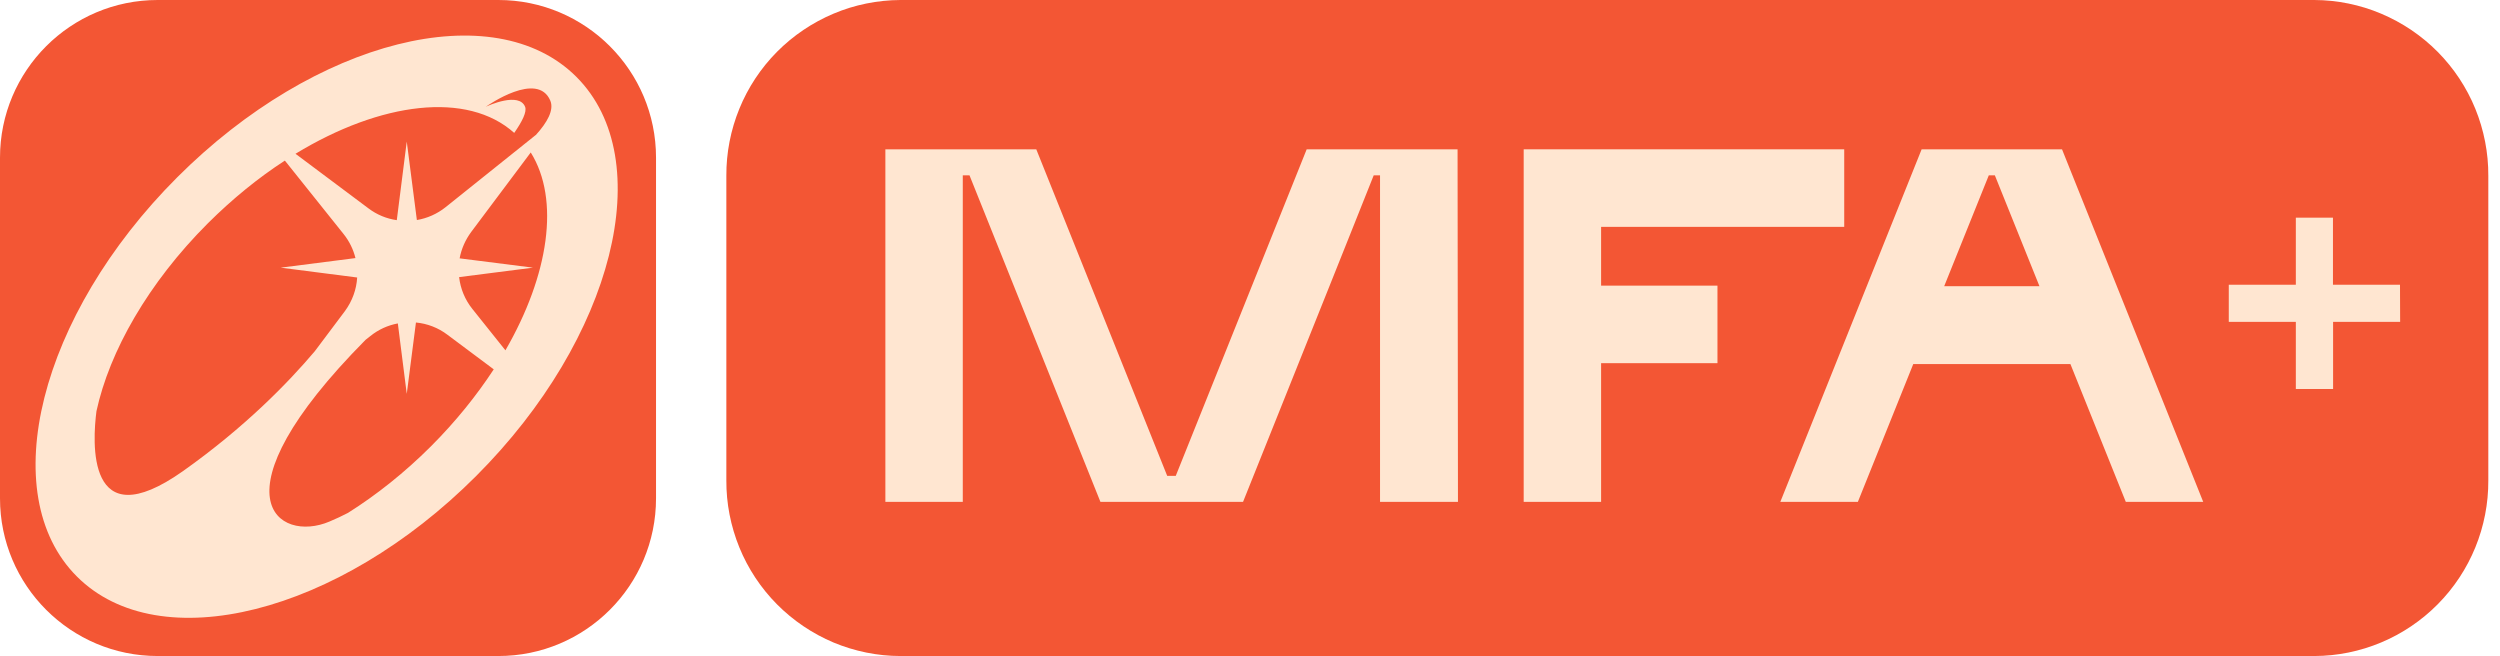
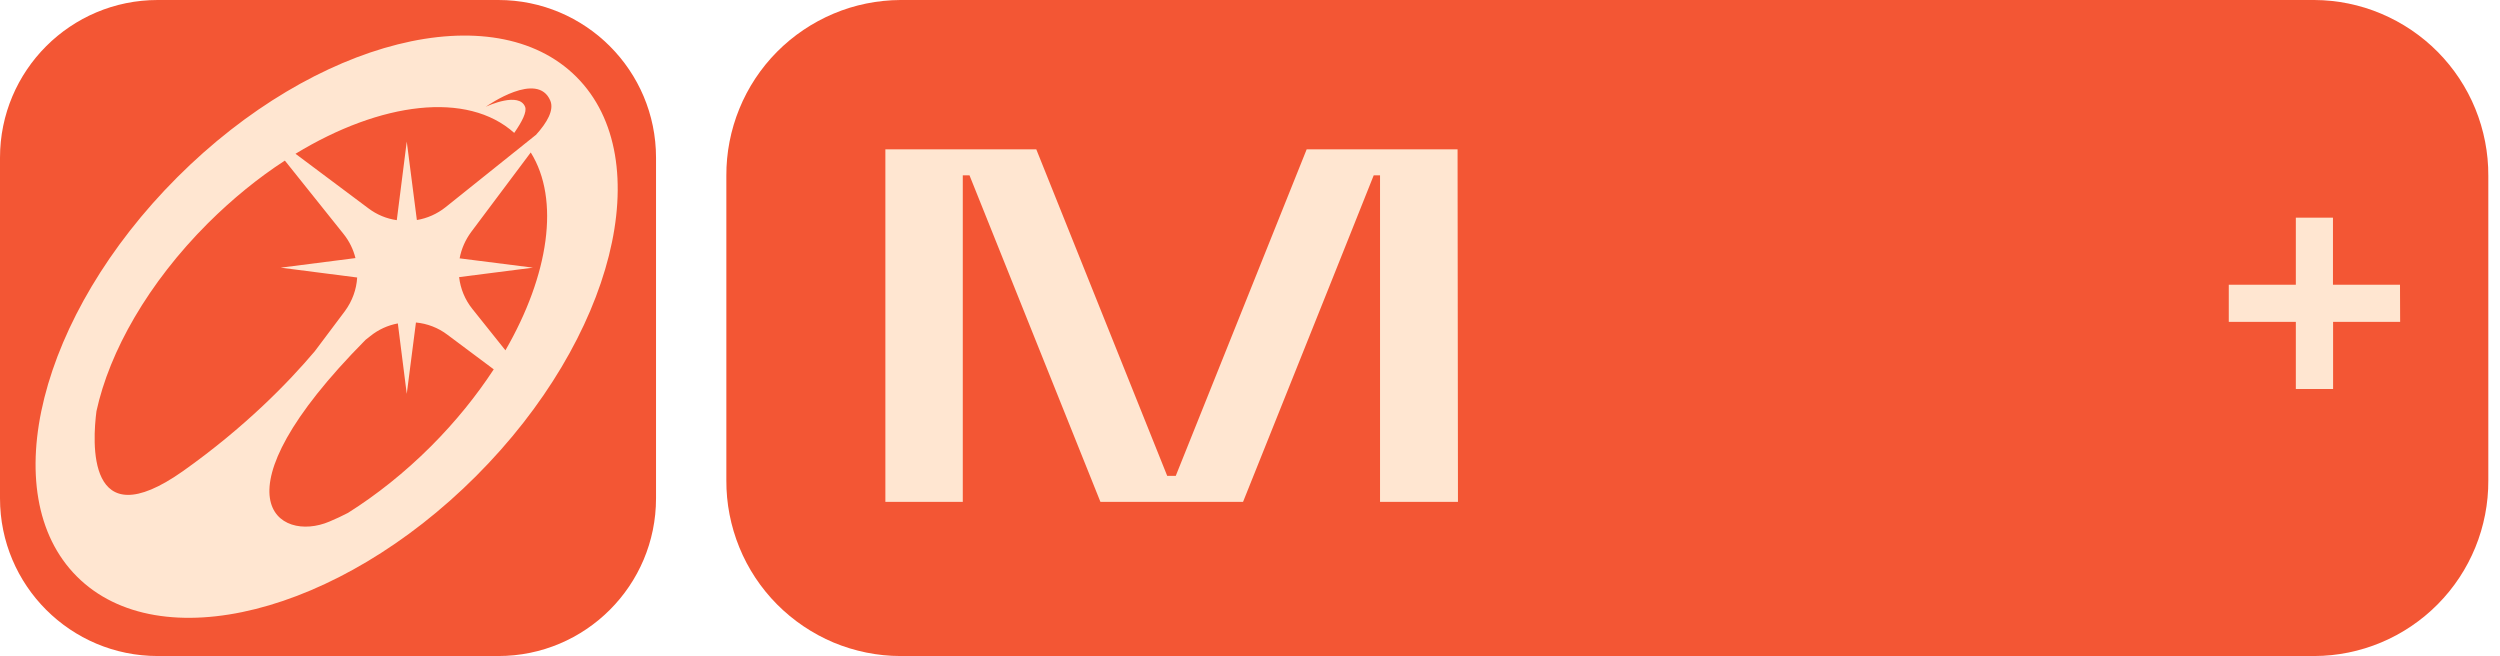
<svg xmlns="http://www.w3.org/2000/svg" width="141" height="37" viewBox="0 0 141 37" fill="none">
  <path fill-rule="evenodd" clip-rule="evenodd" d="M140.341 9.916V27.091C140.355 29.711 139.327 32.227 137.484 34.084C135.642 35.942 133.14 36.993 130.528 37H50.786C49.491 37 48.203 36.734 47.012 36.238C45.82 35.735 44.733 35.002 43.822 34.084C42.912 33.167 42.187 32.072 41.699 30.873C41.21 29.674 40.959 28.386 40.966 27.091V9.916C40.959 8.621 41.21 7.333 41.699 6.135C42.187 4.936 42.912 3.841 43.822 2.923C44.733 2.005 45.82 1.273 47.012 0.77C48.203 0.266 49.491 0.007 50.786 0H130.528C131.823 0.007 133.103 0.266 134.295 0.77C135.486 1.273 136.574 2.005 137.484 2.923C138.394 3.841 139.12 4.936 139.608 6.135C140.096 7.333 140.348 8.621 140.341 9.916Z" fill="#F35634" />
  <path fill-rule="evenodd" clip-rule="evenodd" d="M135.368 18.152H131.586V21.941H129.485V18.152H125.703V16.058H129.485V12.277H131.579V16.058H135.36L135.368 18.152Z" fill="#FFE6D1" />
-   <path fill-rule="evenodd" clip-rule="evenodd" d="M116.298 8.421H108.38L100.41 28.305H104.784L107.907 20.535H116.772L119.895 28.305H124.261L116.298 8.421ZM109.653 16.14L112.169 9.887H112.509L115.025 16.14H109.653Z" fill="#FFE6D1" />
-   <path fill-rule="evenodd" clip-rule="evenodd" d="M90.302 12.795V16.11H96.865V20.483H90.302V28.305H85.936V8.421H104.014V12.795H90.302Z" fill="#FFE6D1" />
  <path fill-rule="evenodd" clip-rule="evenodd" d="M77.834 28.305V9.887H77.478L76.191 13.113L74.925 16.28L70.108 28.305H62.064L54.679 9.887H54.301V28.305H49.935V8.421H58.446L65.831 26.84H66.312L73.697 8.421H82.207L82.229 28.305H77.834Z" fill="#FFE6D1" />
  <path d="M28.105 0H8.895C3.982 0 0 3.982 0 8.895V28.105C0 33.018 3.982 37 8.895 37H28.105C33.018 37 37 33.018 37 28.105V8.895C37 3.982 33.018 0 28.105 0Z" fill="#F35634" />
  <path fill-rule="evenodd" clip-rule="evenodd" d="M32.509 4.336C27.855 -0.318 17.776 2.22 9.999 9.997C2.214 17.782 -0.317 27.861 4.338 32.516C8.992 37.17 19.071 34.632 26.848 26.855C34.626 19.077 37.164 8.991 32.509 4.336ZM10.317 26.573C4.833 30.444 5.226 24.857 5.44 23.192C6.173 19.817 8.356 15.962 11.723 12.595C13.114 11.211 14.579 10.02 16.067 9.058L19.374 13.194C19.707 13.609 19.929 14.075 20.048 14.556L15.83 15.096L20.144 15.651C20.107 16.317 19.87 16.983 19.448 17.553L17.754 19.81C16.259 21.578 13.817 24.094 10.317 26.573ZM24.303 25.175C22.815 26.662 21.224 27.92 19.626 28.927C19.3 29.097 18.953 29.26 18.583 29.415C15.711 30.643 11.812 28.061 20.618 19.166L20.891 18.951C21.35 18.581 21.883 18.345 22.438 18.241L22.941 22.215L23.459 18.189C24.088 18.248 24.71 18.478 25.243 18.885L27.847 20.831C26.878 22.311 25.694 23.784 24.303 25.175ZM28.506 19.758L26.649 17.434C26.219 16.902 25.968 16.273 25.894 15.629L30.06 15.096L25.923 14.571C26.02 14.045 26.242 13.535 26.575 13.083L29.934 8.599C31.592 11.255 30.963 15.503 28.506 19.758ZM30.215 7.615L25.132 11.685C24.651 12.069 24.088 12.314 23.511 12.41L22.941 7.985L22.379 12.417C21.809 12.336 21.261 12.114 20.78 11.751L16.666 8.673C21.483 5.742 26.36 5.128 29.002 7.496C29.446 6.86 29.727 6.305 29.616 6.024C29.276 5.173 27.544 5.95 27.396 6.024C27.514 5.942 30.319 3.981 31.037 5.676C31.259 6.201 30.867 6.904 30.215 7.622V7.615Z" fill="#FFE6D1" />
</svg>